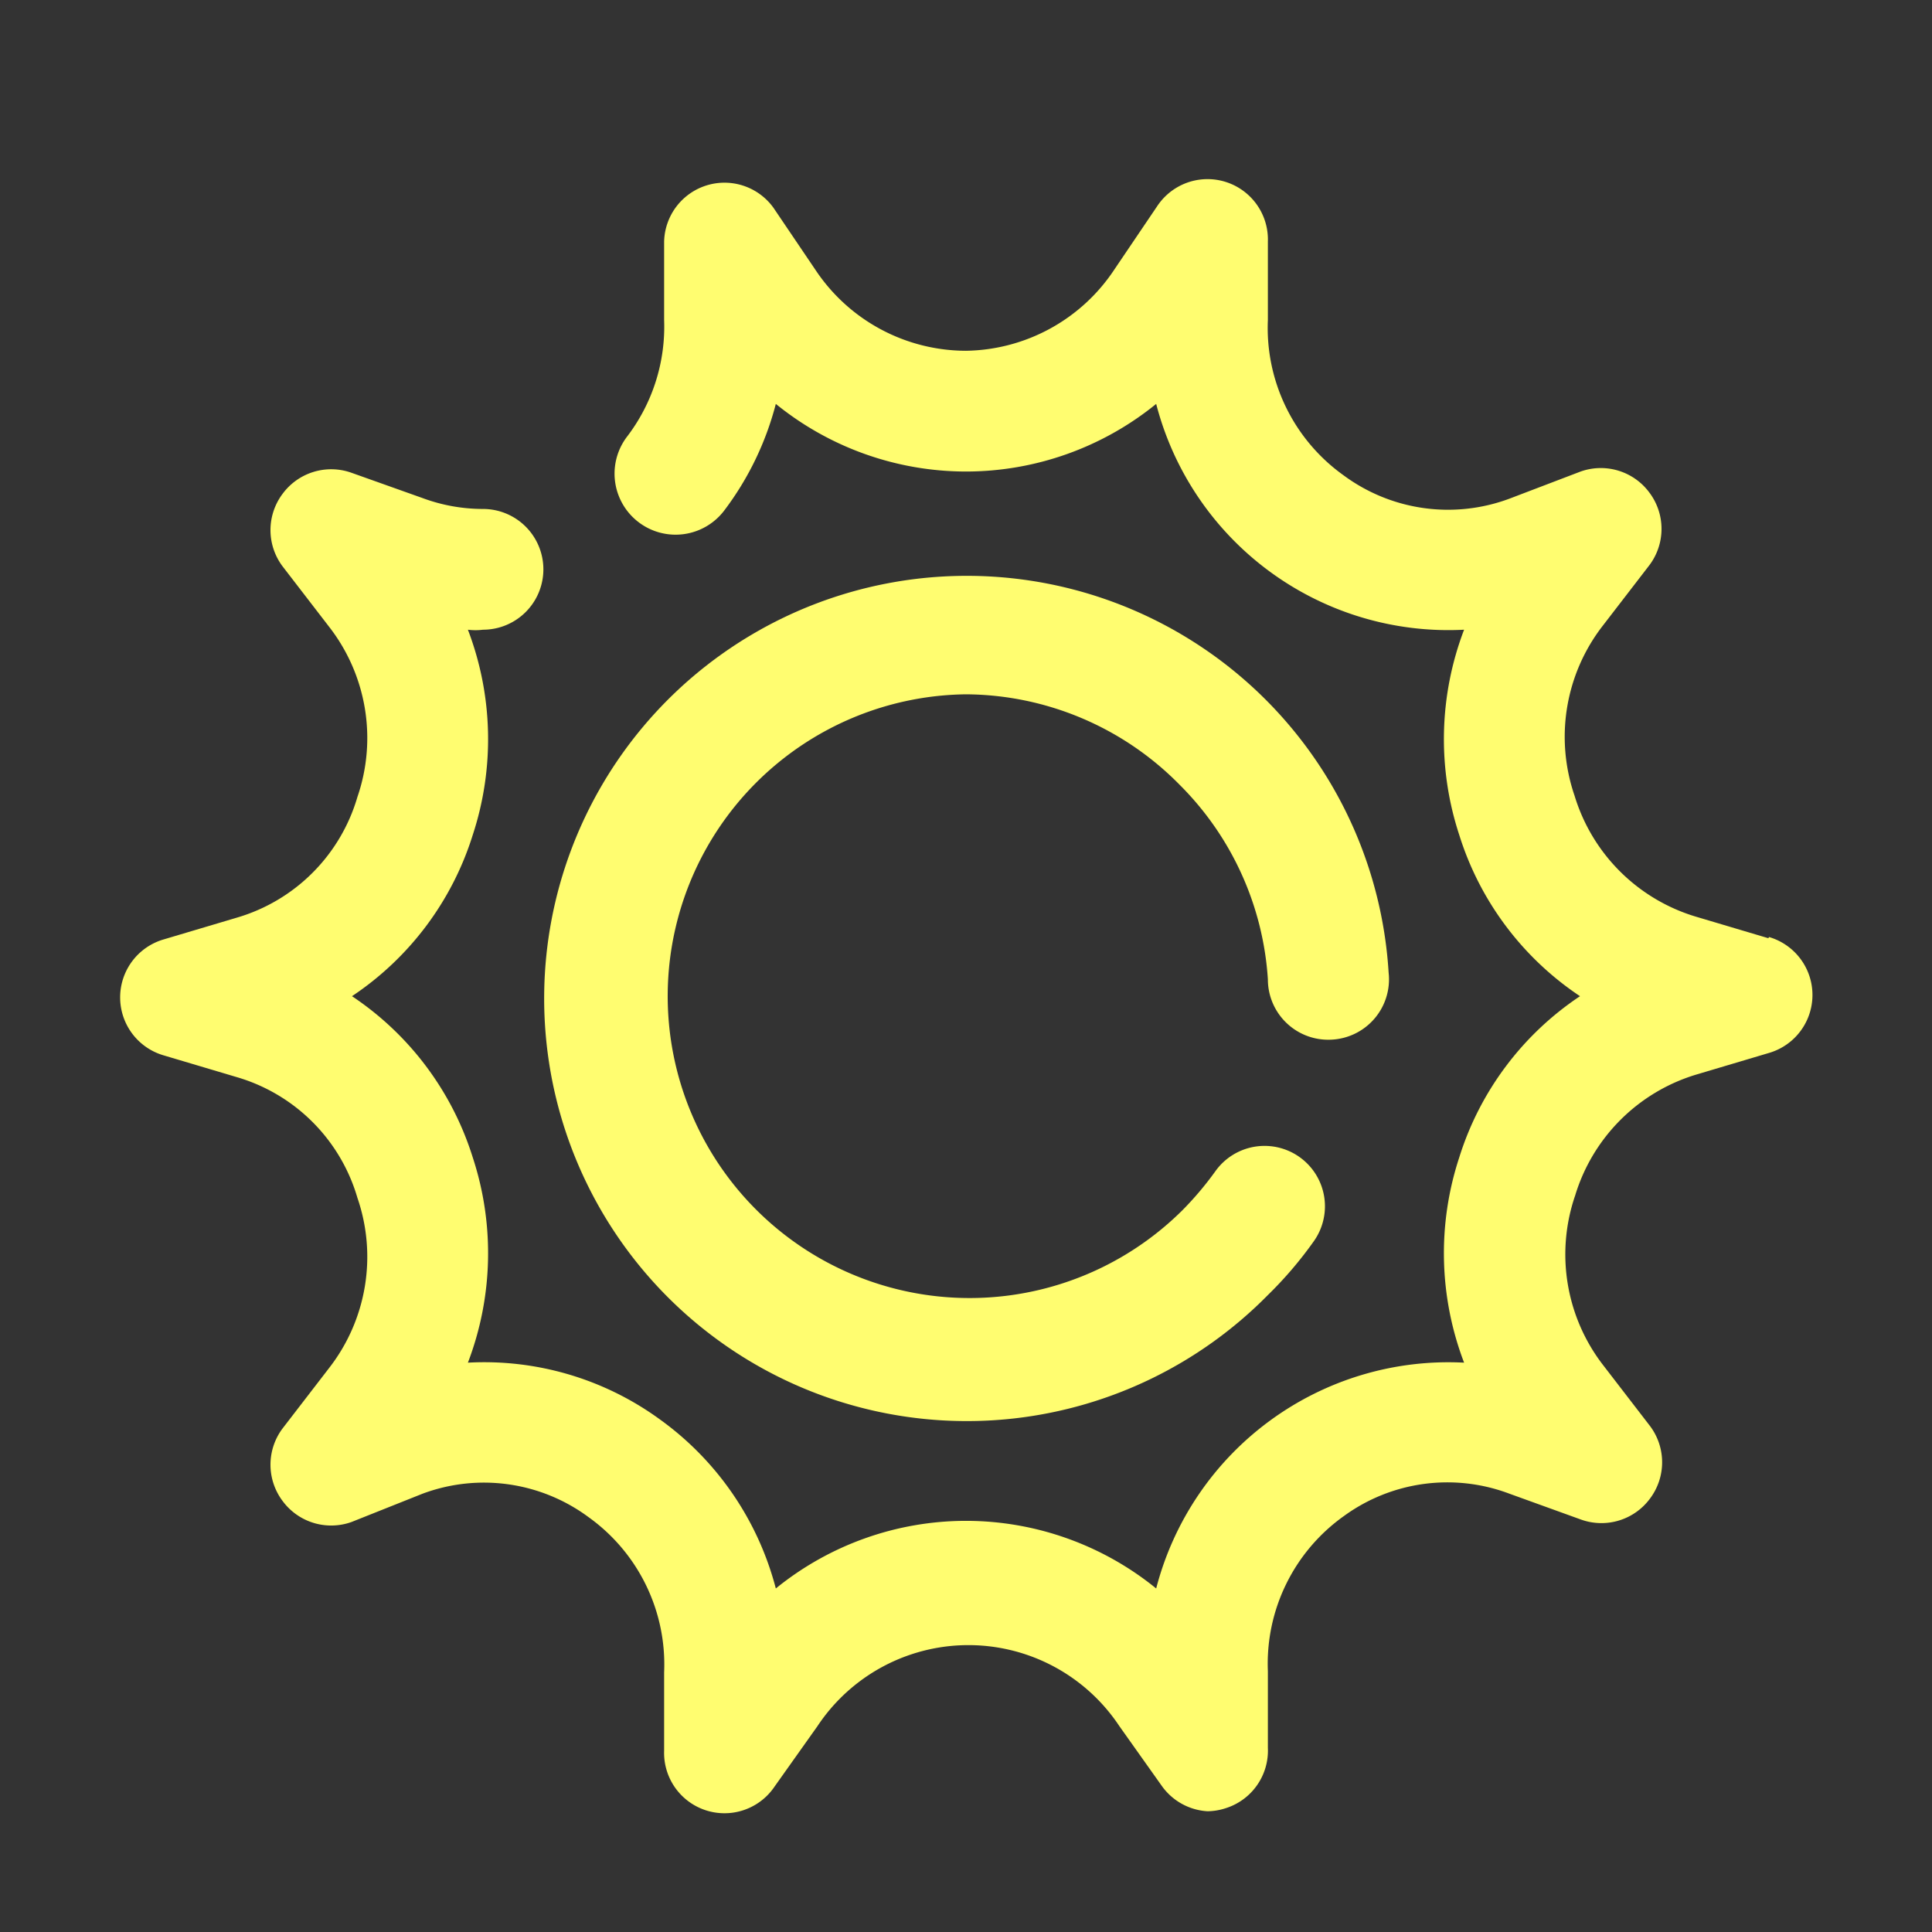
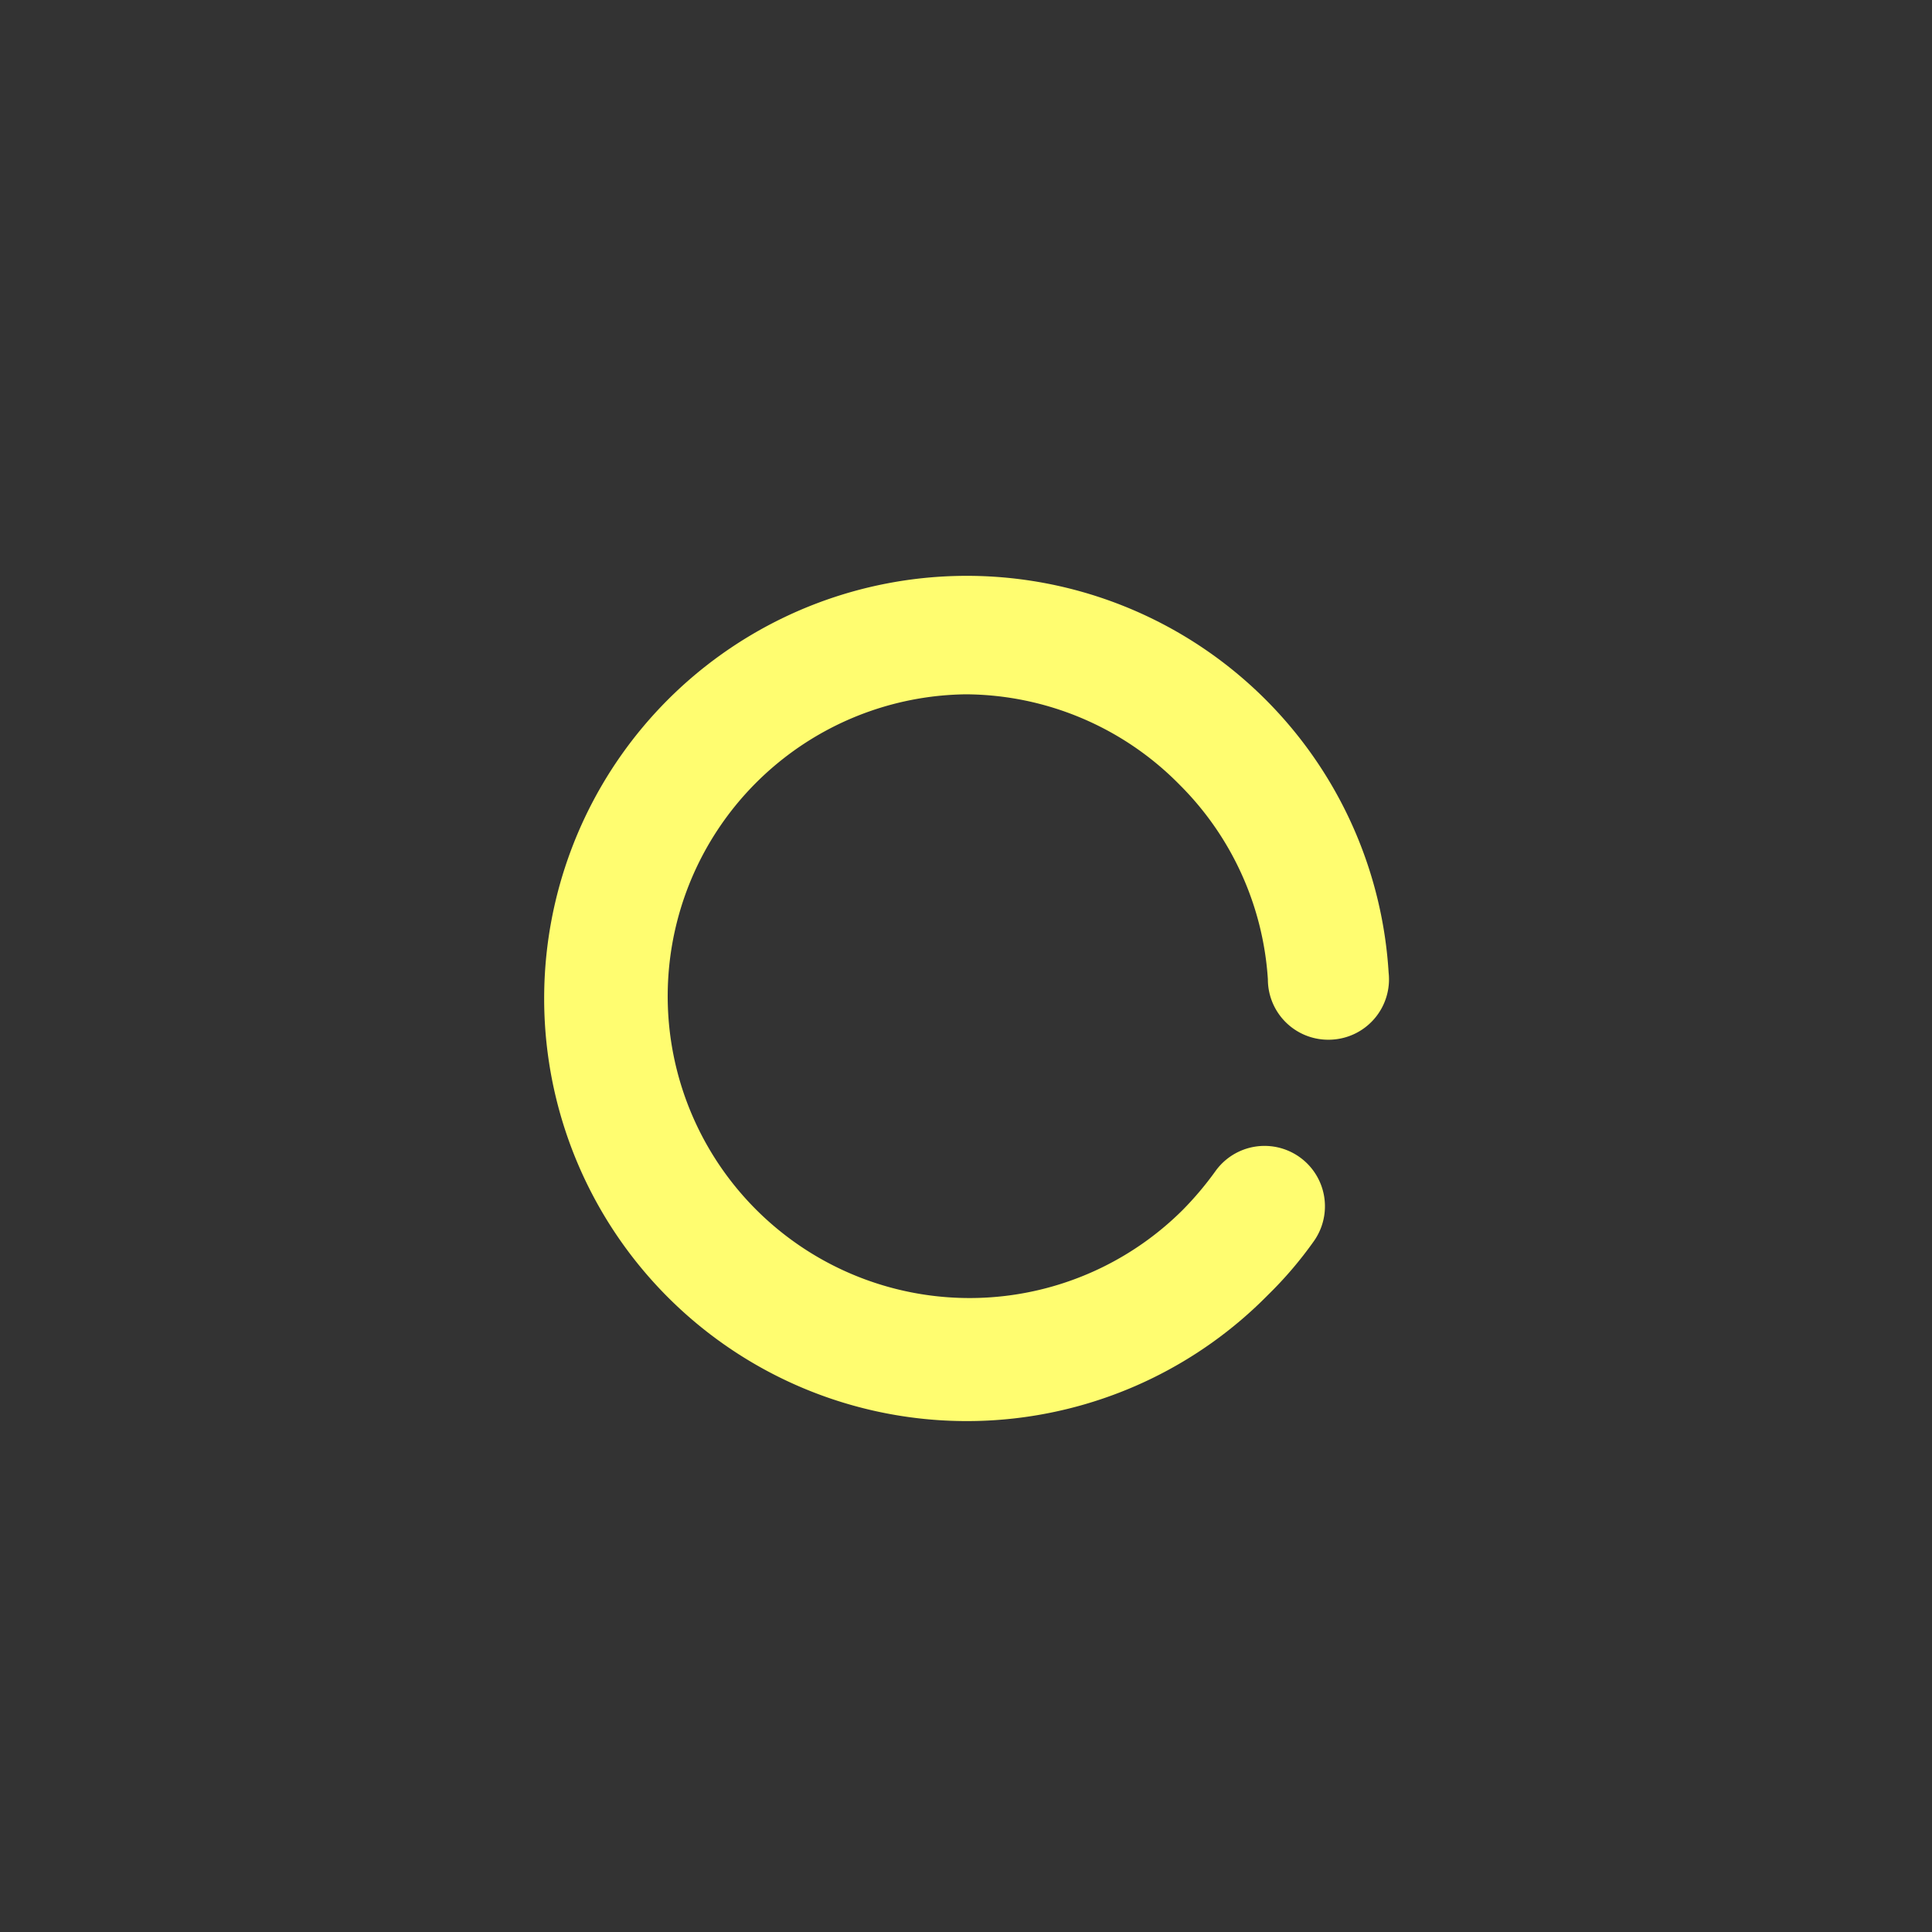
<svg xmlns="http://www.w3.org/2000/svg" viewBox="0 0 32 32" fill="#FFFD70">
  <rect x="0" y="0" width="32" height="32" fill="#333333" stroke="none" />
  <g id="sun">
    <path d="M16,11.5A5,5,0,0,1,19.54,13,5,5,0,0,1,21,16.22a1,1,0,0,0,1.05,1A1,1,0,0,0,23,16.11a7,7,0,1,0-2,5.34,6.49,6.49,0,0,0,.76-.89,1,1,0,1,0-1.63-1.16,5.38,5.38,0,0,1-.54.64A5,5,0,1,1,16,11.5Z" />
-     <path d="M29.29,15.54l-1.21-.36a3,3,0,0,1-2-2,3,3,0,0,1,.47-2.82l.77-1a1,1,0,0,0,0-1.2,1,1,0,0,0-1.14-.35L25,8.26a2.91,2.91,0,0,1-2.75-.39A3,3,0,0,1,21,5.3L21,4a1,1,0,0,0-1.83-.59l-.71,1.05A3,3,0,0,1,16,5.81h0a3,3,0,0,1-2.48-1.32l-.71-1.05A1,1,0,0,0,11,4L11,5.3a3,3,0,0,1-.62,1.94A1,1,0,0,0,12,8.45a5,5,0,0,0,.85-1.76A5,5,0,0,0,16,7.81h0a5,5,0,0,0,3.15-1.12,5,5,0,0,0,5.1,3.74,5.08,5.08,0,0,0-.08,3.4,5,5,0,0,0,2,2.67,5,5,0,0,0-2,2.67,5.08,5.08,0,0,0,.08,3.4,5,5,0,0,0-5.1,3.74A5,5,0,0,0,16,25.19h0a5,5,0,0,0-3.15,1.12,5,5,0,0,0-1.92-2.8,4.94,4.94,0,0,0-3.18-.94,5.08,5.08,0,0,0,.08-3.4,5,5,0,0,0-2-2.67,5,5,0,0,0,2-2.67,5.08,5.08,0,0,0-.08-3.4,1,1,0,0,0,.25,0,1,1,0,0,0,0-2,2.88,2.88,0,0,1-1-.18L5.82,7.83a1,1,0,0,0-1.14.35,1,1,0,0,0,0,1.2l.77,1a3,3,0,0,1,.47,2.82,2.94,2.94,0,0,1-2,2l-1.21.36a1,1,0,0,0,0,1.92l1.21.36a2.94,2.94,0,0,1,2,2,3,3,0,0,1-.47,2.82l-.77,1a1,1,0,0,0,0,1.2,1,1,0,0,0,1.14.35L7,24.74a2.91,2.91,0,0,1,2.75.39A3,3,0,0,1,11,27.7L11,29a1,1,0,0,0,1.83.59l.71-1a3,3,0,0,1,5,0l.71,1A1,1,0,0,0,20,30a1,1,0,0,0,.3-.05,1,1,0,0,0,.7-1l0-1.27a3,3,0,0,1,1.26-2.57A2.91,2.91,0,0,1,25,24.74l1.19.43a1,1,0,0,0,1.14-.35,1,1,0,0,0,0-1.2l-.77-1a3,3,0,0,1-.47-2.82,3,3,0,0,1,2-2l1.21-.36a1,1,0,0,0,0-1.92Z" />
  </g>
</svg>